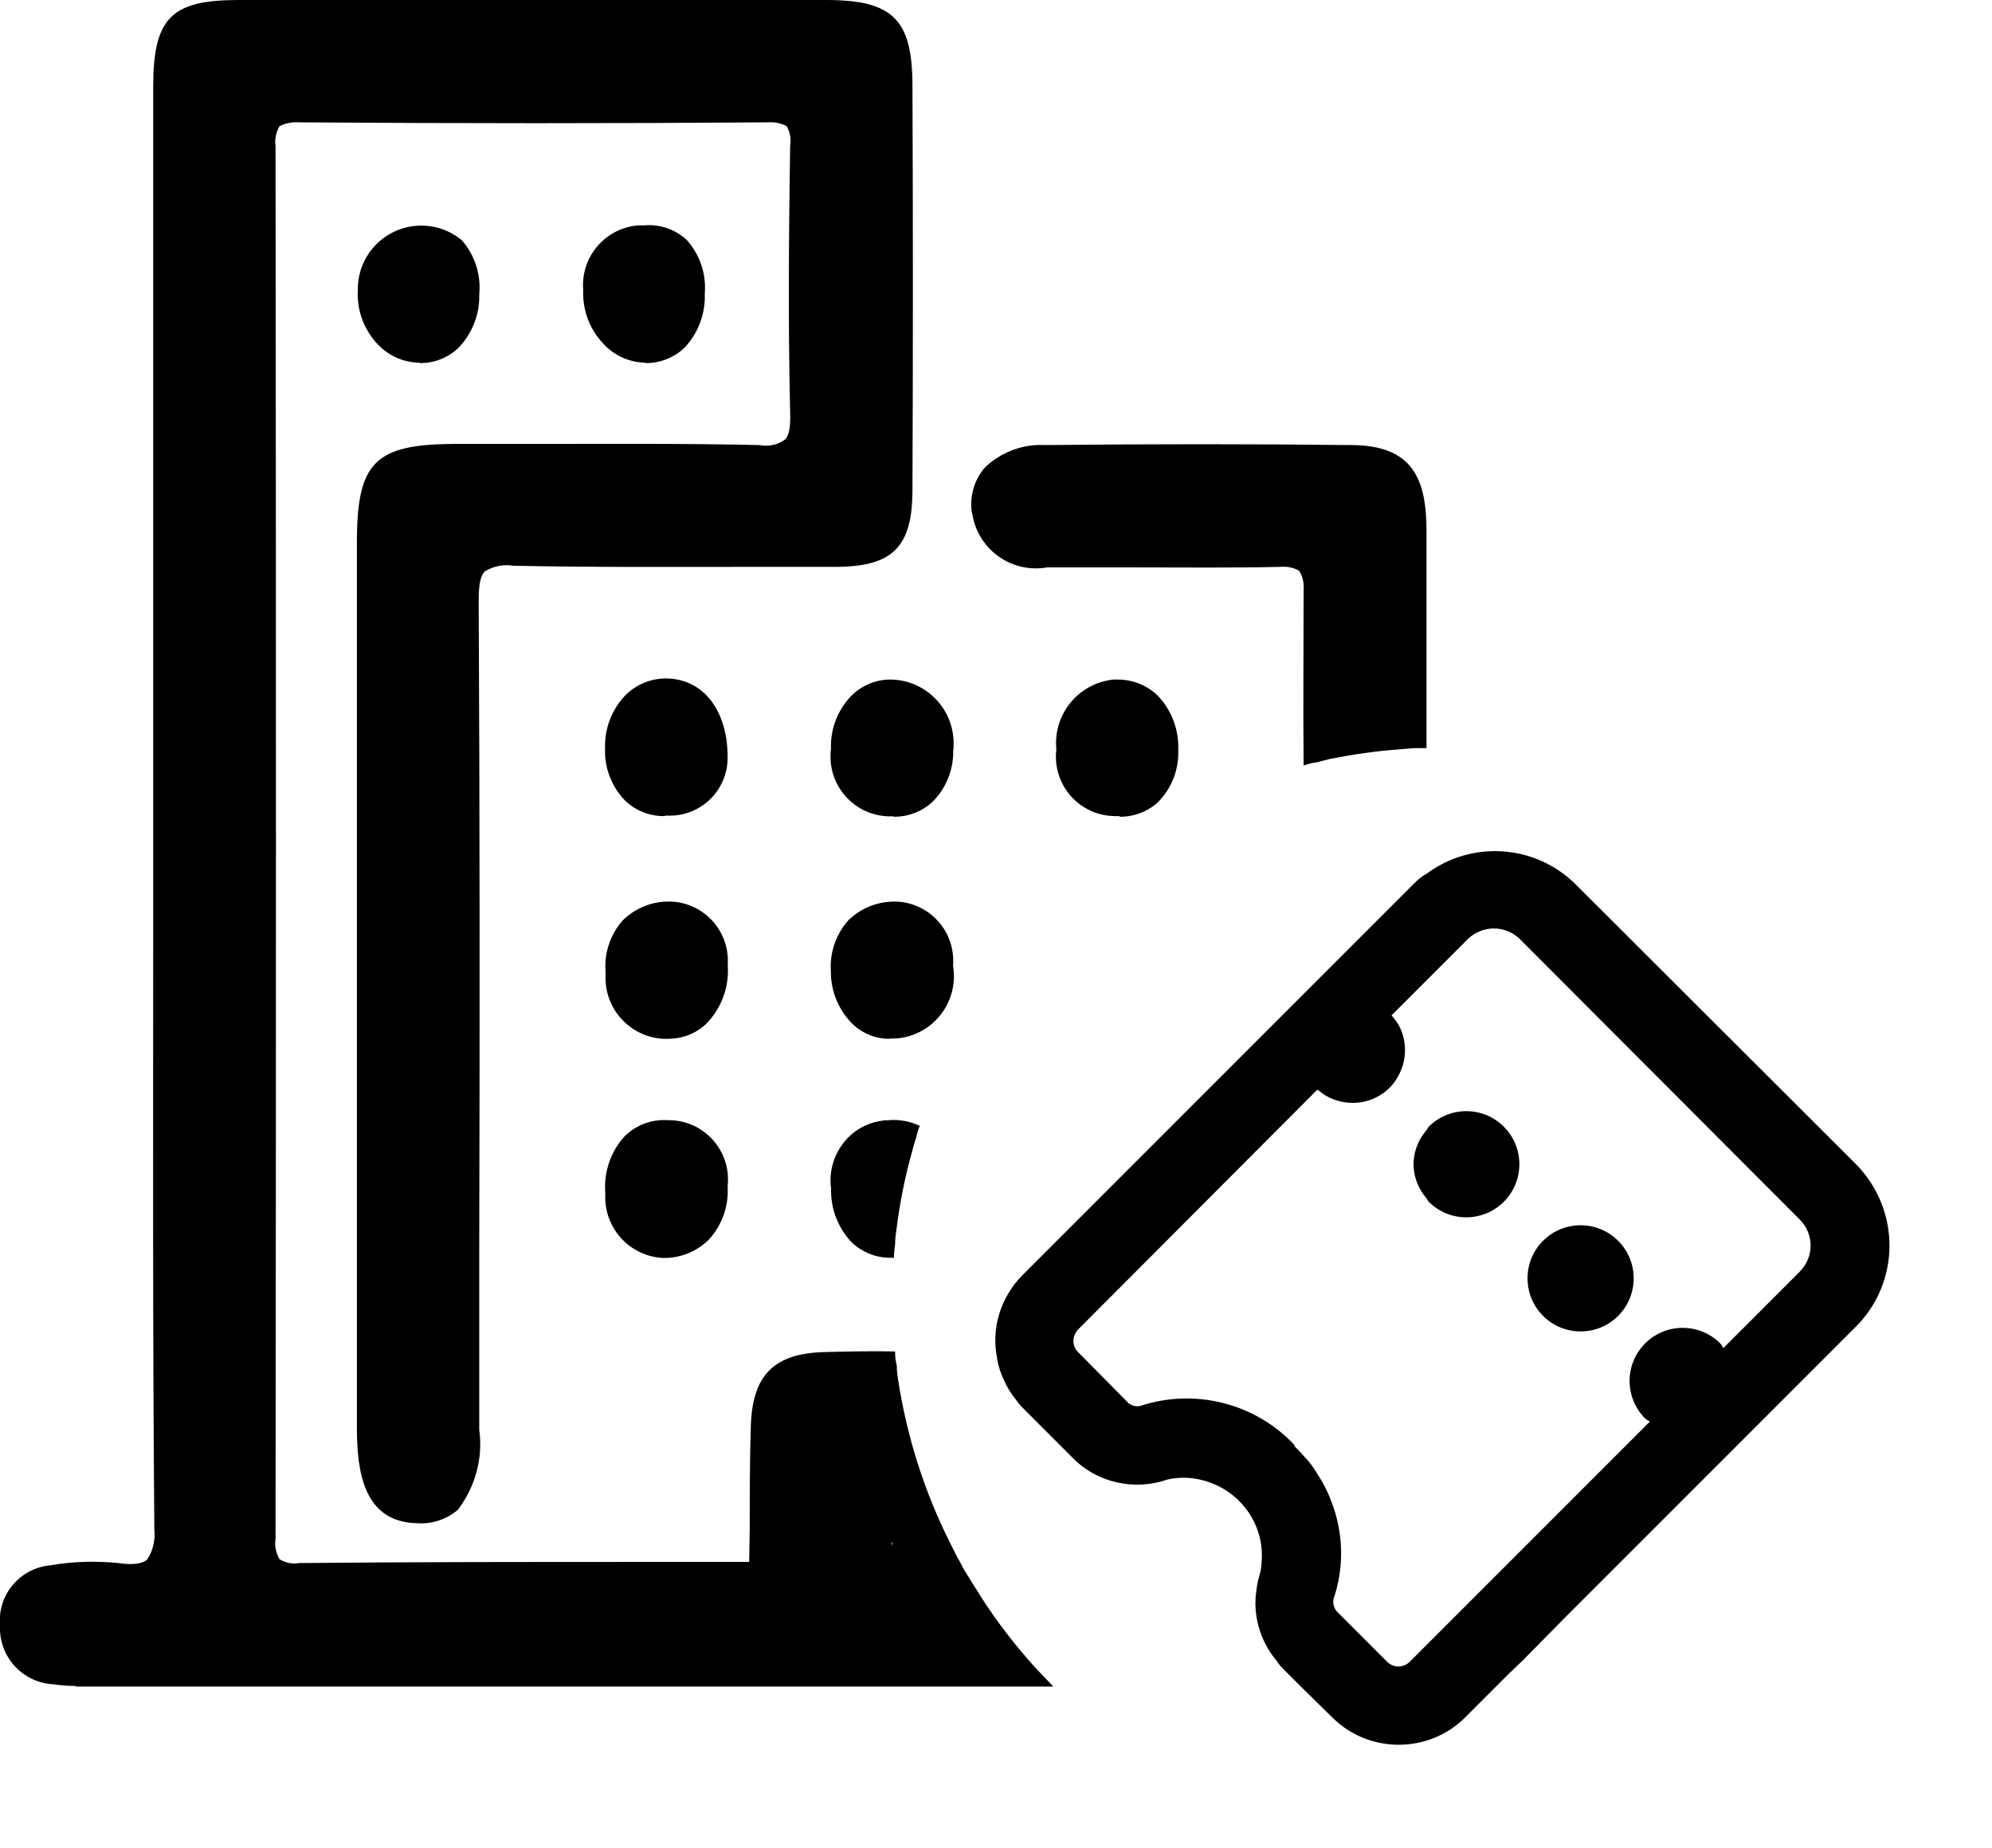
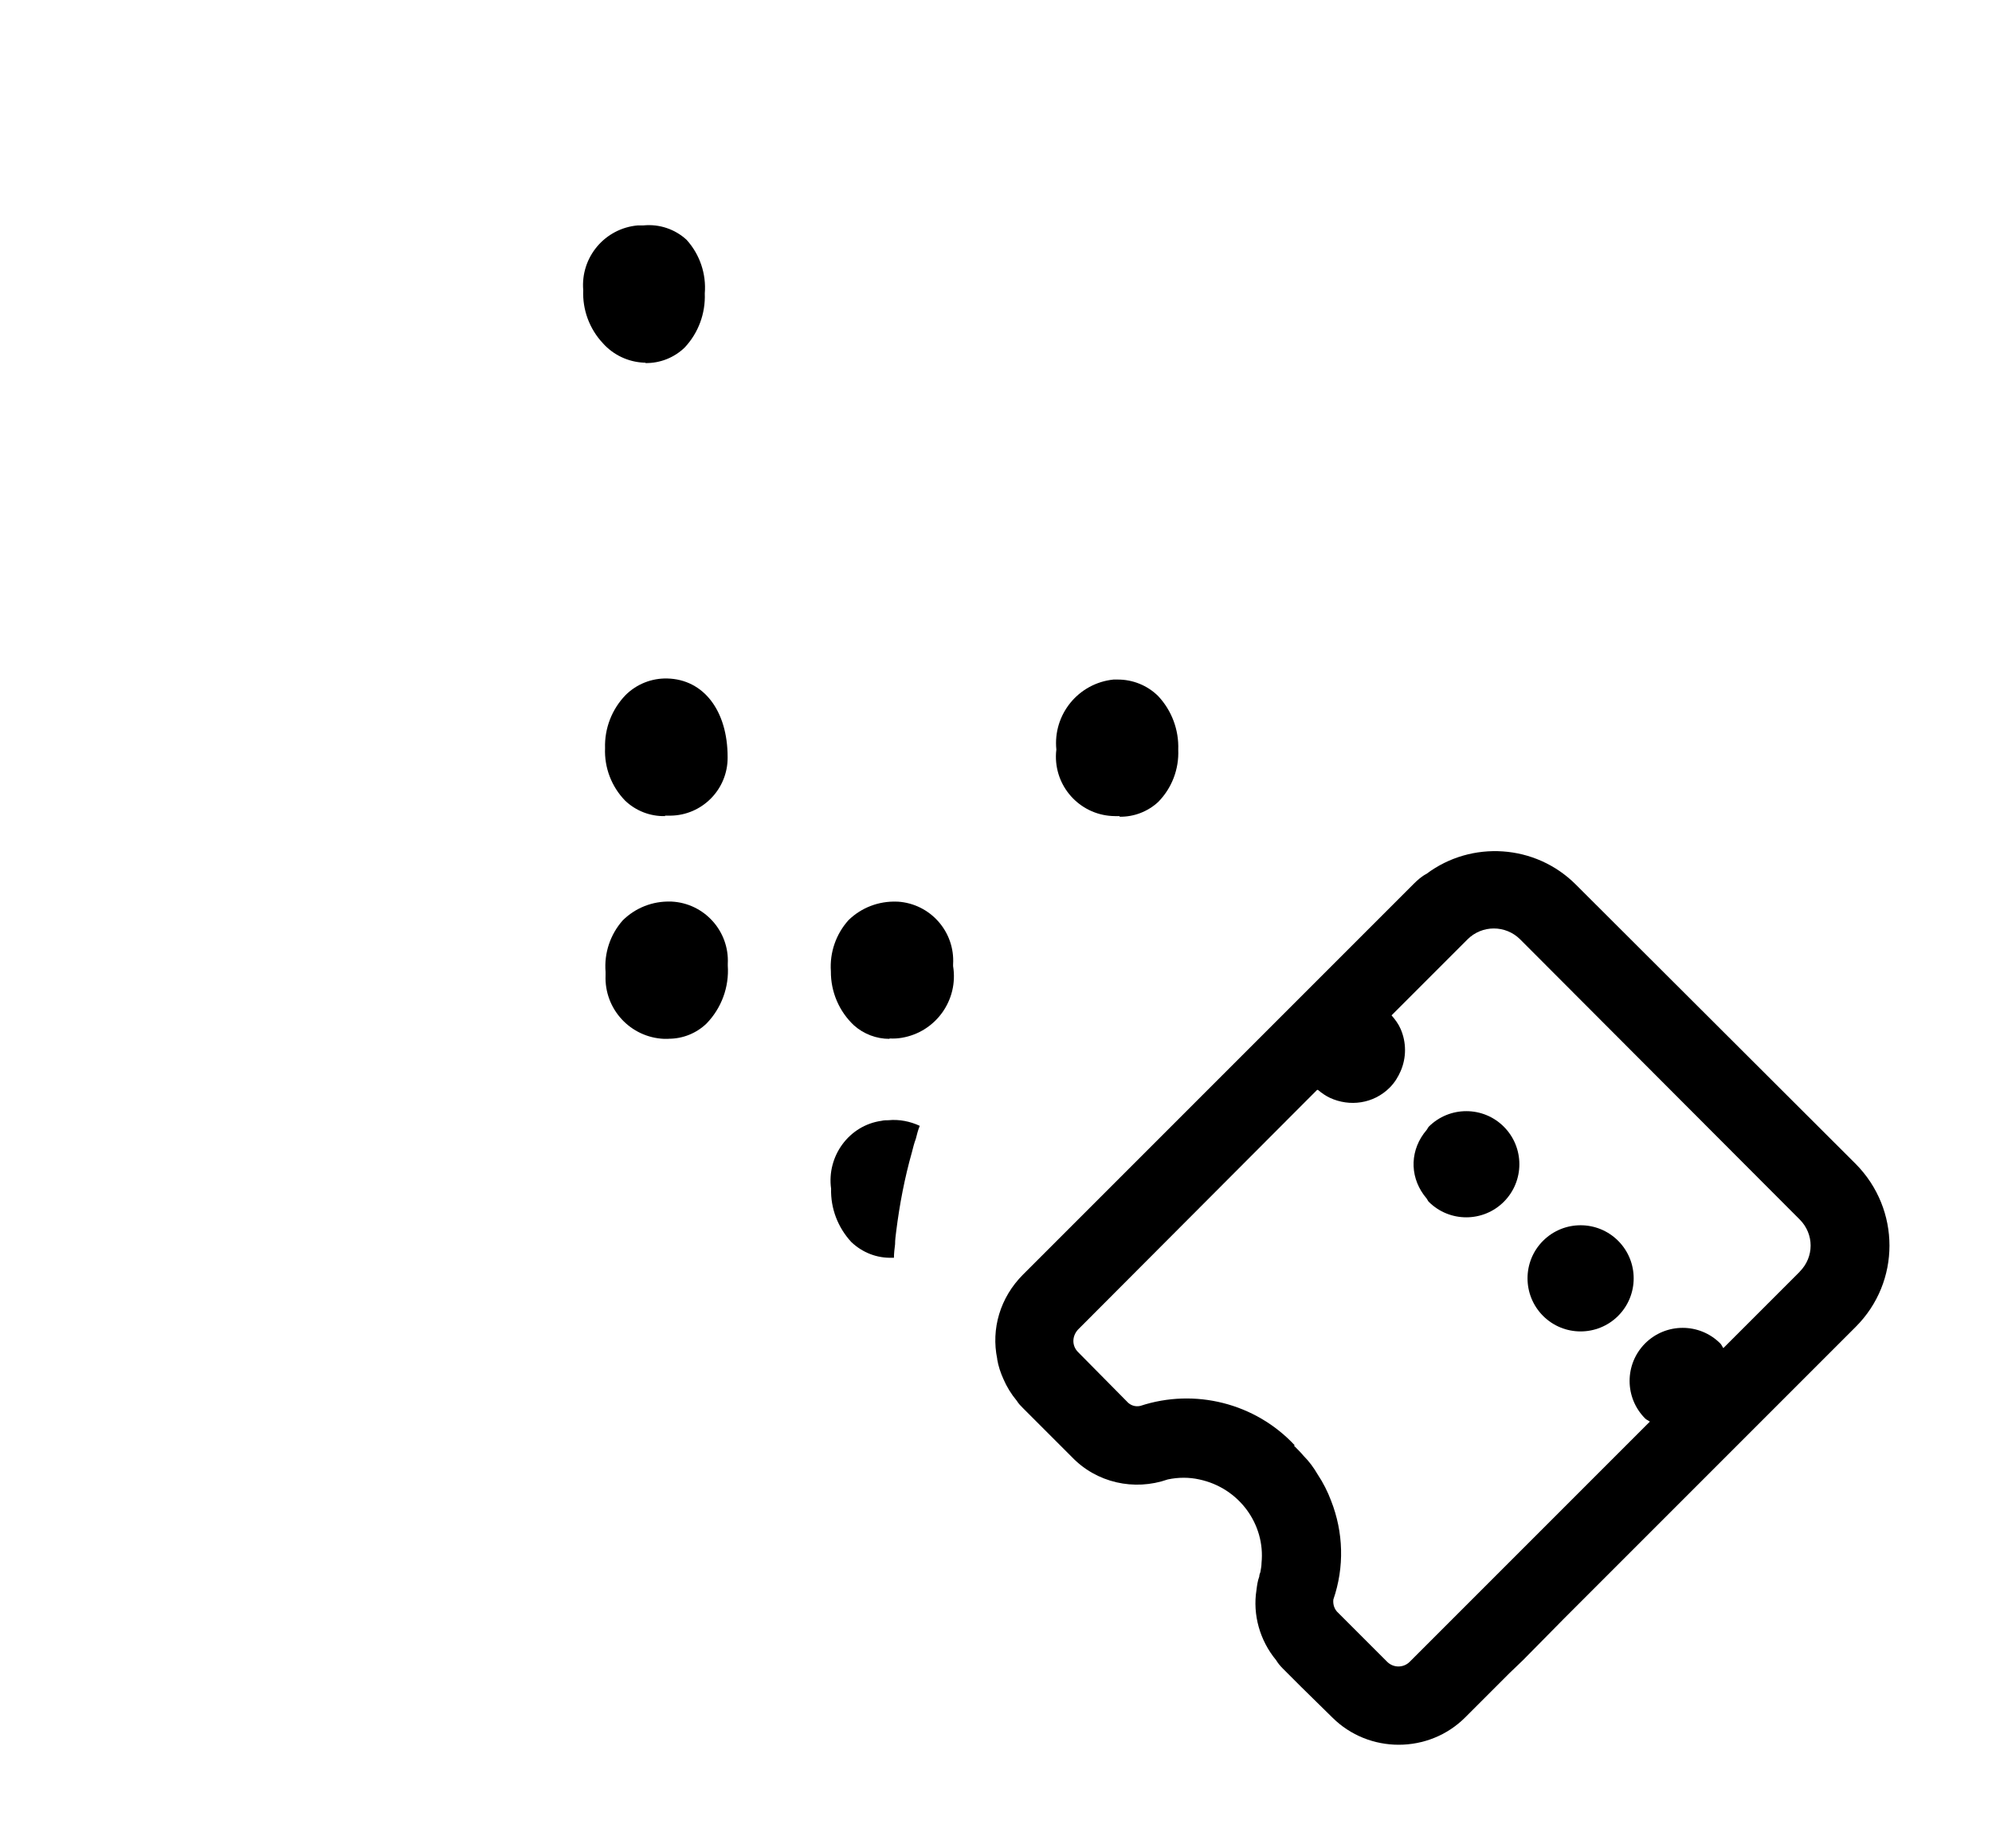
<svg xmlns="http://www.w3.org/2000/svg" id="Group_237" width="35.497" height="32.928" version="1.1" viewBox="0 0 35.497 32.928">
  <path d="M15.88,27.52h.02c-.01-.03-.01-.07-.01-.1,0,.04,0,.07-.01.1Z" fill="none" />
  <g>
-     <path d="M18.66,10.11h1.65c.83,0,1.66.01,2.5-.01.12-.01.24.01.34.07.07.11.09.23.08.36,0,1.04-.01,2.07,0,3.11.08-.03.17-.05.25-.06.07-.02.15-.04.23-.06.41-.08.82-.14,1.25-.17.07-.01.15-.01.23-.02h.23v-3.86c0-.92-.23-1.54-1.35-1.54-1.73-.02-3.57-.02-5.45,0-.39-.02-.77.12-1.06.39-.18.2-.27.47-.25.74,0,.04.01.08.02.12.11.62.7,1.04,1.33.93Z" />
-     <path d="M18.33,29.58c-.35-.4-.67-.83-.95-1.29-.05-.08-.1-.16-.15-.24-.02-.03-.03-.05-.05-.08-.03-.05-.05-.1-.08-.15-.01-.02-.02-.04-.04-.07-.04-.08-.08-.16-.12-.24-.46-.91-.78-1.9-.94-2.95-.01-.07-.02-.15-.02-.23-.02-.08-.03-.16-.03-.25-.4-.01-.81,0-1.24.01-.91.02-1.3.4-1.33,1.31-.02.62-.02,1.24-.02,1.86l-.01.57h-1.88c-2.04,0-4.09,0-6.14.02-.12.02-.24,0-.35-.07-.06-.11-.09-.23-.07-.36.01-8.27.01-16.54,0-24.82-.02-.12.01-.24.07-.35.11-.06.24-.08.36-.07,2.83.02,5.63.02,8.33,0,.12-.01.24.01.35.07.06.11.08.23.06.35-.02,1.4-.04,3.05,0,4.74.01.27-.02.42-.09.49-.13.1-.3.13-.46.1-1.32-.03-2.65-.02-3.96-.02h-1.5c-1.39.01-1.71.33-1.71,1.75v15.78c0,.78.12,1.68,1.07,1.7.27.02.53-.07.73-.24.31-.41.45-.92.38-1.42v-3.27c.01-3.84.01-7.67-.01-11.51,0-.28.03-.44.11-.52.15-.09.33-.13.5-.1,1.45.03,2.93.02,4.36.02h1.38c1.03,0,1.38-.35,1.38-1.38.01-2.4.01-4.79,0-7.18C16.26.35,15.92,0,14.72,0H4.25C3.05,0,2.73.32,2.73,1.55v15.11c0,3.47-.01,7.05.02,10.58.02.19-.02.39-.13.55-.08.07-.25.1-.51.06-.41-.04-.81-.03-1.21.04-.55.05-.95.53-.9,1.08-.02.55.4,1.01.95,1.04.13.02.27.03.4.03v.01h17.42c-.08-.08-.15-.16-.23-.24-.07-.07-.14-.15-.21-.23ZM15.88,27.52c.01-.03.01-.06.01-.1,0,.03,0,.07.01.1h-.02Z" />
-     <path d="M11.798,22.413h.015s.014.001.014.001c.305.003.598-.118.812-.335.232-.258.35-.598.327-.944.005-.044.008-.089.007-.133-.008-.583-.486-1.05-1.069-1.043-.286-.02-.568.084-.772.286-.253.277-.378.647-.345,1.021-.036.595.416,1.108,1.011,1.147Z" />
    <path d="M15.71,19.97c-.58.08-.98.63-.9,1.21-.01.35.12.69.36.95.2.19.46.29.73.28h.03c0-.08.01-.16.02-.24,0-.08.01-.15.02-.23.06-.48.15-.95.28-1.41.02-.08.04-.16.07-.24.02-.08.04-.16.07-.23-.17-.08-.37-.12-.56-.1-.04,0-.08,0-.12.01Z" />
-     <path d="M7.432,6.461h.047l.002.008c.255.003.501-.093.686-.269.248-.255.383-.6.373-.956.034-.35-.078-.698-.309-.962-.205-.171-.463-.264-.729-.262-.624.003-1.128.511-1.125,1.135-.023.347.094.688.325.948.185.213.448.343.73.358Z" />
    <path d="M12.201,6.192c.244-.26.372-.607.358-.963.029-.35-.089-.696-.324-.956-.207-.191-.486-.284-.767-.257h-.1c-.588.05-1.024.566-.975,1.154-.015.348.11.688.348.943.187.211.453.337.735.349h.027l-.002.007c.261.004.513-.096.7-.277Z" />
    <path d="M11.891,12.089c-.277-.007-.545.099-.742.294-.245.253-.378.594-.367.946-.015.348.115.687.358.937.191.182.446.281.71.275l.002-.008h.093c.568-.005,1.025-.47,1.021-1.038v-.006c0-.823-.425-1.384-1.075-1.4Z" />
-     <path d="M15.166,12.402c-.242.253-.372.593-.358.943-.005.033-.008.067-.008.1h0c-.02.588.44,1.08,1.027,1.1h.1l-.003.007c.253.004.498-.088.686-.258.247-.242.383-.575.376-.921.006-.024.006-.048.006-.072,0,0,0,0,0,0,.031-.628-.453-1.162-1.081-1.192-.279-.013-.55.094-.745.294Z" />
    <path d="M19.843,12.108c-.626.064-1.082.622-1.019,1.248-.005.038-.008.077-.008.116h0c-.005.586.465,1.064,1.05,1.069h.085v.011c.255.004.5-.09.687-.262.244-.247.373-.585.358-.932.013-.354-.116-.698-.358-.956-.193-.191-.455-.296-.726-.294h-.069Z" />
    <path d="M12.969,17.203c.001-.01.001-.02,0-.03,0,0,0,0,0,0,.03-.582-.418-1.079-1-1.109h-.02c-.318-.01-.626.111-.852.335-.222.251-.333.582-.306.916v.061s0,.002,0,.003c-.024.601.444,1.107,1.045,1.131h.081v-.002c.252,0,.495-.098.676-.274.265-.275.402-.649.376-1.03Z" />
    <path d="M16.984,17.214v-.031h0c.036-.582-.406-1.082-.988-1.118h-.02c-.318-.011-.627.107-.855.329-.224.249-.338.578-.315.912-.003.365.146.715.413.965.174.154.399.239.631.239l.003-.007c.037.002.074.002.111,0,.035-.002.07-.006.105-.012.605-.101,1.014-.672.915-1.277Z" />
    <path d="M33.07,20.74l-4.99-4.98c-.72-.72-1.86-.79-2.66-.19-.08.04-.16.11-.23.18l-.01.01-.22.22-1.26,1.26-.23.23-.25.25-2.54,2.54-.16.16-.16.16-1,1-.17.17-.17.17-.79.79c-.41.41-.57.97-.46,1.5v.01c.02.12.06.24.11.35.06.14.14.27.24.39.03.05.07.09.11.13l.17.17.7.7c.44.46,1.11.61,1.71.4.19-.04.38-.04.56,0,.71.15,1.18.8,1.11,1.49,0,.05-.01.1-.02.16-.01.03-.02.05-.02.08-.03.08-.04.16-.05.24-.07.44.06.9.35,1.25.03.05.07.1.12.15l.08.08.24.24.56.55c.65.65,1.72.65,2.37,0l.55-.55.24-.24.24-.23.72-.73.2-.2.17-.17,4.84-4.84c.8-.8.8-2.09,0-2.9ZM32.07,22.66l-1.36,1.36c-.021-.027-.031-.059-.056-.084-.369-.369-.968-.369-1.338,0-.369.37-.369.968,0,1.338.025.025.057.034.084.056l-2.53,2.53-.22.22-.24.24-1.26,1.26-.03.03c-.11.11-.29.11-.4,0l-.03-.03-.84-.84c-.07-.06-.1-.15-.09-.24.2-.58.18-1.2-.04-1.76-.06-.16-.14-.32-.24-.47-.07-.12-.15-.23-.25-.33-.05-.06-.11-.12-.17-.18l.01-.01c-.7-.75-1.78-1.02-2.75-.7-.09.02-.18-.01-.24-.08l-.87-.88c-.11-.11-.11-.28,0-.4l4.01-4.02.25-.25h.01l.003-.003c.068.058.14.108.217.144.35.162.775.107,1.064-.182.087-.087.15-.189.196-.296.103-.239.103-.508,0-.747-.038-.089-.096-.169-.163-.245l.003-.003.16-.16.23-.23.23-.23.73-.73c.26-.26.68-.26.94,0l4.98,4.99c.26.26.26.67,0,.93Z" />
    <path d="M25.46,20.076c-.018.018-.024.042-.04.06-.143.167-.222.367-.23.573,0,.024,0,.046,0,.07.008.206.088.406.23.573.016.019.022.043.04.061.369.369.968.369,1.338,0,.369-.37.369-.968,0-1.338-.369-.369-.968-.369-1.338,0Z" />
    <path d="M27.497,22.108c-.369.369-.369.968,0,1.338.369.369.968.369,1.338,0,.369-.37.369-.968,0-1.338-.37-.369-.968-.369-1.338,0Z" />
  </g>
</svg>